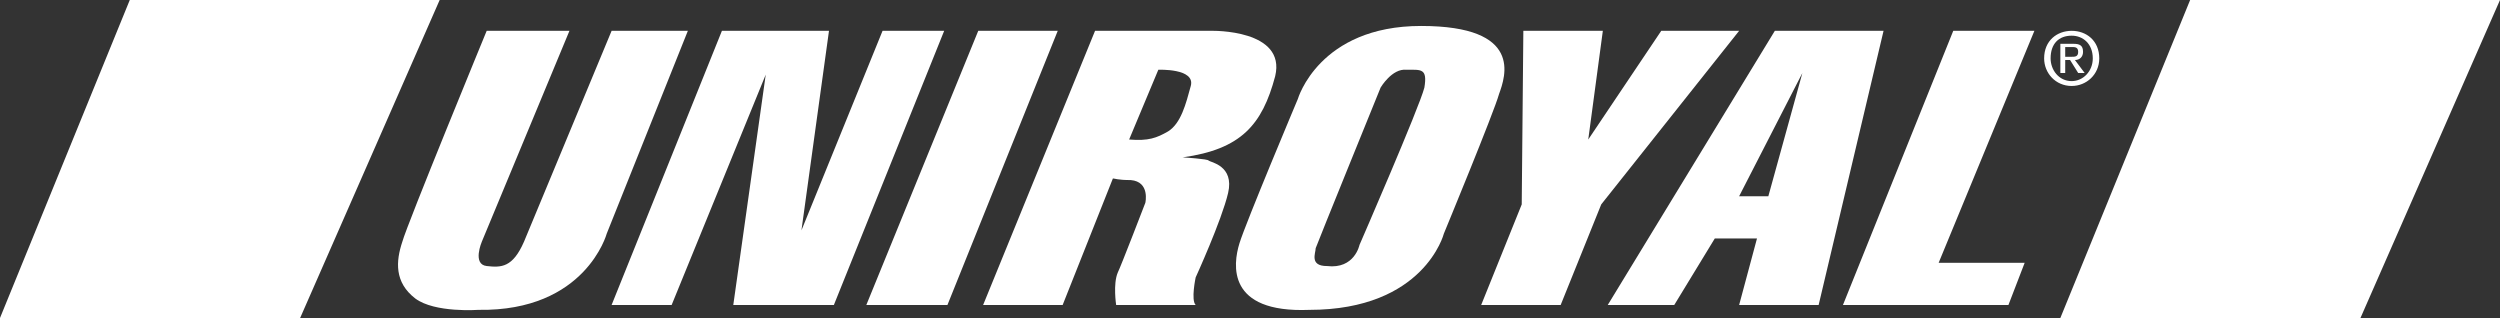
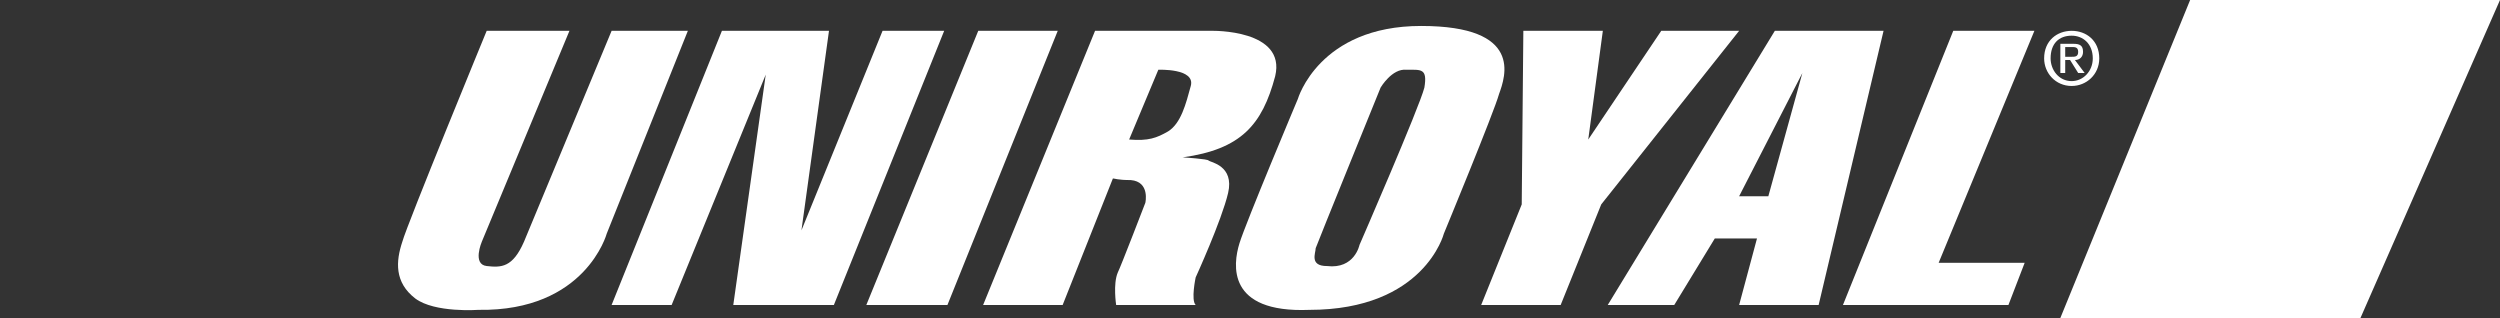
<svg xmlns="http://www.w3.org/2000/svg" version="1.1" id="Layer_1" x="0px" y="0px" width="127.505px" height="16.217px" viewBox="0 0 127.505 16.217" enable-background="new 0 0 127.505 16.217" xml:space="preserve">
  <rect x="0" y="0" width="127.505" height="16.217" fill="#333333" stroke="none" />
-   <polygon fill-rule="evenodd" clip-rule="evenodd" fill="#FFFFFF" points="6.619,0 22.424,0 15.308,16.217 0,16.217 " />
  <polygon fill-rule="evenodd" clip-rule="evenodd" fill="#FFFFFF" points="111.701,0 127.505,0 120.389,16.217 105.082,16.217 " />
  <path fill-rule="evenodd" clip-rule="evenodd" fill="#FFFFFF" d="M24.822,1.572h4.221l-4.469,10.755c0,0-0.497,1.158,0.248,1.241  s1.324,0.083,1.903-1.241c0.579-1.405,4.468-10.755,4.468-10.755h3.889l-4.137,10.342c0,0-1.076,3.972-6.537,3.889  c0,0-2.233,0.166-3.227-0.579c-1.075-0.827-0.992-1.903-0.661-2.896C20.769,11.418,24.822,1.572,24.822,1.572" />
  <polygon fill-rule="evenodd" clip-rule="evenodd" fill="#FFFFFF" points="31.193,15.555 36.819,1.572 42.28,1.572 40.875,11.75   45.012,1.572 48.155,1.572 42.529,15.555 37.399,15.555 39.054,3.806 34.255,15.555 " />
  <polygon fill-rule="evenodd" clip-rule="evenodd" fill="#FFFFFF" points="49.893,1.572 53.947,1.572 48.321,15.555 44.184,15.555   " />
  <path fill-rule="evenodd" clip-rule="evenodd" fill="#FFFFFF" d="M61.808,1.572H55.85l-5.709,13.983h4.056l2.563-6.454  c0.083,0,0.249,0.083,0.911,0.083c0.993,0.083,0.744,1.158,0.744,1.158s-1.241,3.227-1.406,3.558  c-0.249,0.579-0.083,1.655-0.083,1.655h4.055c-0.248-0.248,0-1.406,0-1.406s1.323-2.896,1.654-4.303s-0.91-1.572-0.993-1.655  c0-0.083-1.323-0.165-1.323-0.165c2.979-0.414,4.055-1.655,4.717-4.137C65.614,1.489,61.808,1.572,61.808,1.572 M60.732,4.385  c-0.248,0.91-0.496,1.903-1.158,2.317c-0.579,0.331-0.993,0.496-1.986,0.414l1.489-3.558C59.077,3.558,60.98,3.475,60.732,4.385" />
  <path fill-rule="evenodd" clip-rule="evenodd" fill="#FFFFFF" d="M72.48,1.324c-5.212,0-6.287,3.723-6.287,3.723  s-2.648,6.288-2.979,7.364s-0.661,3.559,3.558,3.393c5.875,0,6.868-3.889,6.868-3.889s2.565-6.206,2.813-7.116  C76.784,3.889,77.694,1.324,72.48,1.324 M72.646,4.468c-0.248,0.993-3.31,8.026-3.31,8.026s-0.248,1.241-1.654,1.075  c-0.911,0-0.58-0.662-0.58-0.91c0.083-0.248,3.311-8.191,3.311-8.191s0.579-0.993,1.324-0.91C72.48,3.558,72.812,3.475,72.646,4.468  " />
  <polygon fill-rule="evenodd" clip-rule="evenodd" fill="#FFFFFF" points="77.694,1.572 81.748,1.572 81.004,7.116 84.727,1.572   88.699,1.572 81.666,10.425 79.597,15.555 75.543,15.555 77.611,10.425 " />
  <path fill-rule="evenodd" clip-rule="evenodd" fill="#FFFFFF" d="M90.52,1.572l-8.522,13.983h3.392l2.068-3.393h2.152l-0.911,3.393  h4.055l3.311-13.983H90.52z M90.188,10.011h-1.49l3.227-6.288L90.188,10.011z" />
  <polygon fill-rule="evenodd" clip-rule="evenodd" fill="#FFFFFF" points="99.62,1.572 103.758,1.572 98.875,13.404 103.262,13.404   102.434,15.555 93.994,15.555 " />
  <path fill-rule="evenodd" clip-rule="evenodd" fill="#FFFFFF" d="M105.33,3.723h-0.248V2.234h0.661c0.331,0,0.496,0.083,0.496,0.413  c0,0.249-0.165,0.414-0.414,0.414l0.497,0.662h-0.331l-0.413-0.662h-0.248V3.723z M105.66,2.896c0.165,0,0.331,0,0.331-0.249  c0-0.248-0.166-0.248-0.331-0.248h-0.33v0.497H105.66z M105.66,4.385c-0.826,0-1.405-0.662-1.405-1.407  c0-0.91,0.661-1.406,1.405-1.406c0.745,0,1.407,0.496,1.407,1.406C107.067,3.806,106.405,4.385,105.66,4.385 M105.66,1.82  c-0.662,0-1.075,0.414-1.075,1.158c0,0.58,0.413,1.159,1.075,1.159c0.579,0,1.076-0.497,1.076-1.159  C106.736,2.234,106.239,1.82,105.66,1.82" />
</svg>